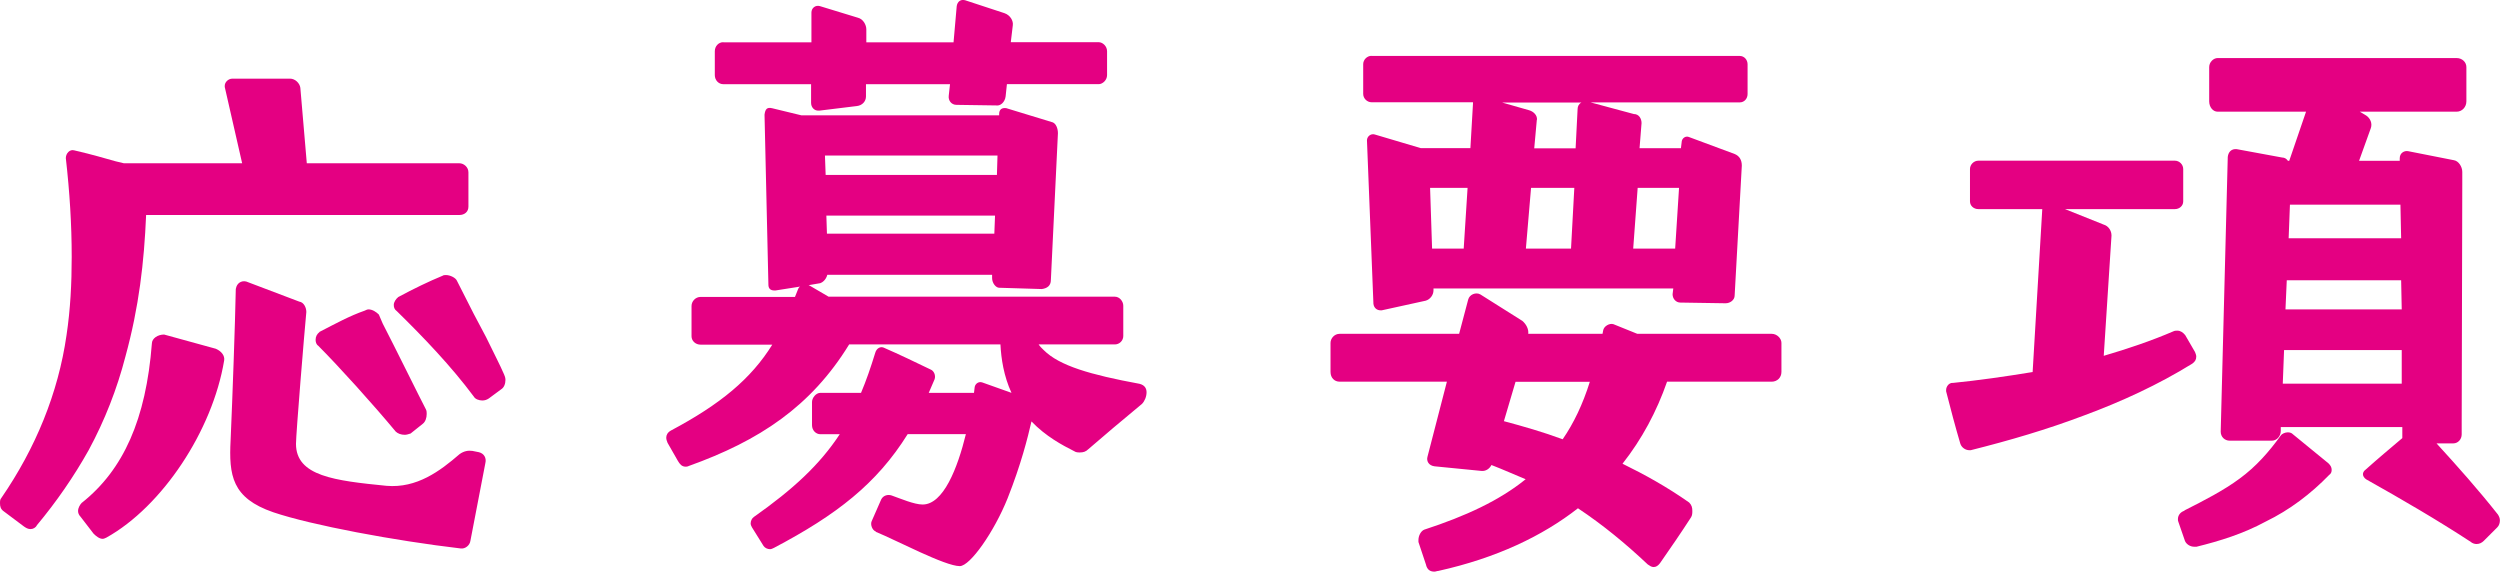
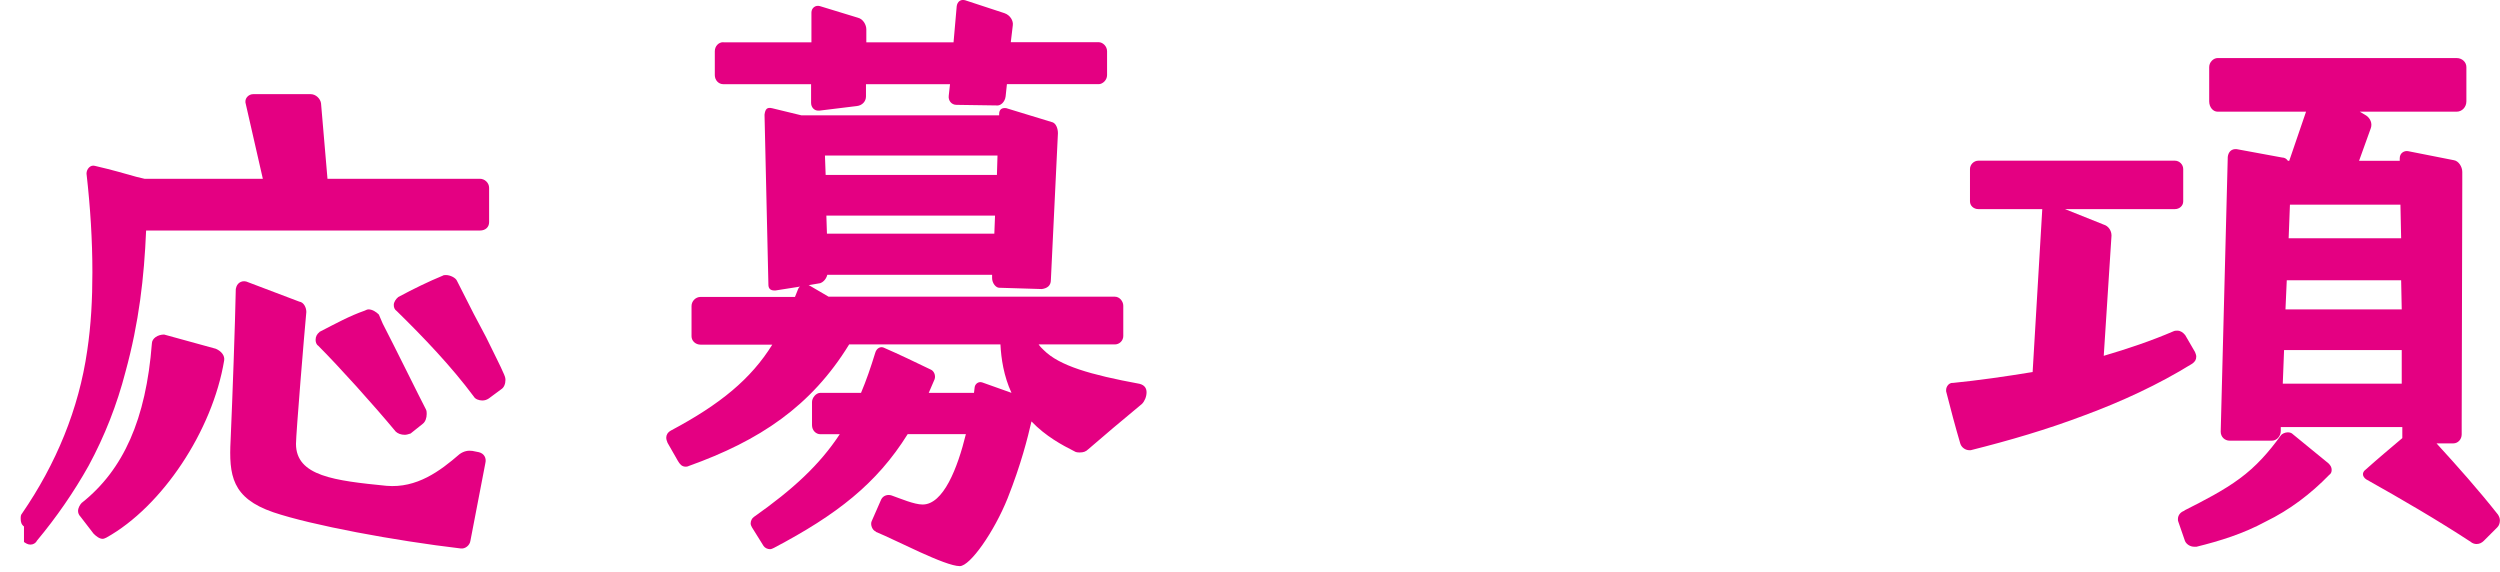
<svg xmlns="http://www.w3.org/2000/svg" id="b" width="212.68" height="48.64" viewBox="0 0 212.68 48.64">
  <defs>
    <style>.d{fill:#e40082;stroke-width:0px;}</style>
  </defs>
  <g id="c">
-     <path class="d" d="M2.04,44.79l-1.76-1.32c-.22-.17-.28-.38-.28-.66,0-.16,0-.33.11-.44,2.91-4.23,4.84-8.91,5.55-13.86.33-2.2.44-4.4.44-6.65,0-2.75-.17-5.5-.5-8.41,0-.39.33-.77.71-.66,1.65.38,2.53.66,3.52.93l.71.17h10.06l-1.48-6.49v-.11c0-.27.27-.6.66-.6h4.89c.44,0,.82.38.88.77l.55,6.43h12.98c.38,0,.77.33.77.77v2.92c0,.44-.33.71-.77.71H12.43c-.17,4.01-.6,7.81-1.76,12.04-.71,2.75-1.76,5.44-3.13,7.97-1.26,2.25-2.75,4.4-4.4,6.38-.11.22-.33.33-.55.33s-.39-.11-.55-.22ZM6.98,42.76c3.52-2.8,5.44-7.09,5.94-13.53,0-.44.5-.77,1.04-.77l4.4,1.21c.5.22.77.6.71.99-.99,5.99-5.28,12.43-10.01,15.07-.11.05-.22.11-.33.11-.27,0-.55-.22-.77-.44l-1.1-1.43c-.16-.17-.22-.33-.22-.5,0-.27.17-.55.33-.71ZM20.07,24.56c.06-.44.44-.72.88-.61l4.51,1.71c.38.05.6.5.6.88-.17,1.76-.88,10.39-.88,11.22,0,2.75,3.3,3.13,7.7,3.57,2.58.22,4.56-1.26,6.21-2.69.38-.28.77-.33,1.1-.28l.55.11c.44.11.66.49.55.93l-1.27,6.6c-.05.39-.44.71-.82.66-5.61-.66-12.7-1.98-15.95-3.08-3.52-1.21-3.79-3.13-3.63-6.16.16-3.68.38-9.84.44-12.87ZM27.17,28.24c1.38-.71,2.58-1.37,3.85-1.81.11-.05.22-.11.33-.11.33,0,.66.22.88.44l.33.77c.94,1.81,3.19,6.38,3.68,7.31.06.11.06.28.06.38,0,.33-.11.66-.33.83l-1.04.83c-.17.05-.33.11-.49.11-.33,0-.6-.11-.77-.27-1.92-2.31-4.84-5.55-6.6-7.31-.17-.11-.22-.33-.22-.5,0-.27.11-.49.33-.66ZM33.88,25.27c1.32-.71,2.58-1.32,3.79-1.82.06-.05.17-.05.28-.05.33,0,.82.22.93.5,1.1,2.2,1.87,3.68,2.47,4.78.77,1.59,1.16,2.31,1.54,3.19.05.11.11.28.11.44,0,.33-.11.66-.38.82l-1.04.77c-.17.11-.33.17-.55.17-.27,0-.6-.11-.72-.33-1.92-2.58-4.29-5.06-6.54-7.26-.22-.16-.27-.33-.27-.55s.17-.49.38-.66Z" />
+     <path class="d" d="M2.04,44.79c-.22-.17-.28-.38-.28-.66,0-.16,0-.33.11-.44,2.91-4.23,4.84-8.91,5.55-13.86.33-2.2.44-4.4.44-6.65,0-2.75-.17-5.5-.5-8.41,0-.39.33-.77.71-.66,1.65.38,2.53.66,3.52.93l.71.17h10.06l-1.48-6.49v-.11c0-.27.27-.6.66-.6h4.89c.44,0,.82.38.88.77l.55,6.43h12.98c.38,0,.77.33.77.77v2.92c0,.44-.33.71-.77.71H12.43c-.17,4.01-.6,7.81-1.76,12.04-.71,2.75-1.76,5.44-3.13,7.97-1.26,2.25-2.75,4.4-4.4,6.38-.11.22-.33.33-.55.33s-.39-.11-.55-.22ZM6.98,42.76c3.52-2.8,5.44-7.09,5.94-13.53,0-.44.5-.77,1.04-.77l4.4,1.21c.5.22.77.6.71.99-.99,5.99-5.28,12.43-10.01,15.07-.11.05-.22.11-.33.11-.27,0-.55-.22-.77-.44l-1.1-1.43c-.16-.17-.22-.33-.22-.5,0-.27.17-.55.33-.71ZM20.07,24.56c.06-.44.44-.72.88-.61l4.51,1.71c.38.05.6.5.6.88-.17,1.76-.88,10.39-.88,11.22,0,2.75,3.3,3.13,7.7,3.57,2.58.22,4.56-1.26,6.21-2.69.38-.28.77-.33,1.1-.28l.55.11c.44.11.66.49.55.93l-1.27,6.6c-.05.39-.44.71-.82.66-5.61-.66-12.7-1.98-15.95-3.08-3.52-1.21-3.79-3.13-3.63-6.16.16-3.68.38-9.84.44-12.87ZM27.17,28.24c1.38-.71,2.58-1.37,3.85-1.81.11-.05.22-.11.33-.11.33,0,.66.22.88.44l.33.77c.94,1.81,3.19,6.38,3.68,7.31.06.11.06.28.06.38,0,.33-.11.66-.33.83l-1.04.83c-.17.05-.33.11-.49.11-.33,0-.6-.11-.77-.27-1.92-2.31-4.84-5.55-6.6-7.31-.17-.11-.22-.33-.22-.5,0-.27.11-.49.33-.66ZM33.88,25.27c1.32-.71,2.58-1.32,3.79-1.82.06-.05.17-.05.28-.05.33,0,.82.22.93.5,1.1,2.2,1.87,3.68,2.47,4.78.77,1.59,1.16,2.31,1.54,3.19.05.11.11.28.11.44,0,.33-.11.66-.38.82l-1.04.77c-.17.11-.33.17-.55.17-.27,0-.6-.11-.72-.33-1.92-2.58-4.29-5.06-6.54-7.26-.22-.16-.27-.33-.27-.55s.17-.49.38-.66Z" />
    <path class="d" d="M74.53,45.23c-.33-.11-.5-.6-.38-.88l.82-1.87c.17-.33.55-.44.88-.33.77.27,1.92.77,2.64.77,1.76,0,2.97-3.08,3.68-5.99h-4.95c-2.64,4.23-6.05,6.87-11.38,9.68-.11.05-.22.11-.33.11-.22,0-.44-.11-.55-.27l-.99-1.59c-.06-.11-.11-.22-.11-.33,0-.22.11-.44.27-.55,3.35-2.36,5.61-4.45,7.31-7.04h-1.65c-.38,0-.71-.33-.71-.77v-1.98c0-.33.33-.77.71-.77h3.46c.44-1.04.82-2.14,1.21-3.41.11-.39.44-.55.71-.44,1.38.6,2.64,1.21,4.01,1.87.27.11.44.49.33.82l-.5,1.16h3.85l.06-.5c.05-.27.33-.5.66-.38l2.47.88c-.66-1.43-.88-2.92-.94-4.12h-12.87c-3.24,5.28-7.64,8.19-13.64,10.34-.11.06-.22.06-.27.06-.33,0-.5-.22-.66-.49l-.88-1.54c-.06-.17-.11-.27-.11-.44,0-.22.11-.44.39-.6,4.23-2.25,6.82-4.4,8.63-7.31h-6.1c-.44,0-.77-.33-.77-.71v-2.58c0-.39.33-.77.77-.77h8.03l.22-.55c.06-.17.11-.27.22-.33l-2.09.33h-.11c-.33,0-.5-.17-.5-.49l-.33-14.46c.06-.49.22-.66.66-.55l2.47.6h16.83v-.11c0-.38.22-.55.6-.5l3.96,1.21c.27.11.44.5.44.93l-.6,12.48c0,.5-.33.71-.77.77l-3.63-.11c-.27,0-.6-.38-.6-.83v-.27h-14.02c-.11.44-.44.66-.6.71l-.99.17.11.05,1.59.93h24.36c.39,0,.71.39.71.77v2.58c0,.39-.33.71-.71.71h-6.49c.11.17.27.33.44.49,1.32,1.32,3.96,2.09,8.14,2.86.44.11.6.39.6.72,0,.38-.17.77-.39.99-1.87,1.54-3.08,2.58-4.56,3.85-.22.22-.44.28-.72.28-.16,0-.33,0-.49-.11-.99-.5-2.42-1.26-3.63-2.53-.33,1.43-.88,3.63-2.03,6.54-1.15,2.86-3.19,5.77-4.07,5.77-1.26,0-5.39-2.2-7.15-2.92ZM61.55,3.6h7.48V1.07c0-.38.33-.66.72-.55l3.24.99c.44.11.71.6.71.99v1.1h7.42l.27-3.08c.06-.38.33-.6.71-.5l3.35,1.1c.5.17.77.66.71,1.04l-.17,1.43h7.48c.33,0,.71.33.71.77v2.03c0,.44-.39.77-.71.77h-7.81l-.11,1.04c-.06.49-.44.82-.77.77l-3.41-.05c-.44,0-.71-.38-.66-.77l.11-.99h-7.15v1.04c0,.44-.33.77-.77.82l-3.19.39h-.11c-.33,0-.6-.28-.6-.66v-1.59h-7.48c-.38,0-.71-.33-.71-.77v-2.03c0-.44.33-.77.71-.77ZM70.24,14.88h14.57l.05-1.65h-14.68l.06,1.65ZM70.35,19.88h14.24l.06-1.54h-14.35l.05,1.54Z" />
-     <path class="d" d="M121.33,48.09l-.66-1.98v-.17c0-.38.22-.77.49-.88,3.52-1.15,6.38-2.47,8.63-4.29-.93-.38-1.92-.83-2.91-1.21-.17.33-.5.55-.88.5l-3.96-.39c-.49-.06-.71-.44-.6-.82l1.65-6.38h-9.13c-.44,0-.77-.33-.77-.83v-2.47c0-.38.33-.77.77-.77h10.17l.77-2.91c.11-.44.66-.66,1.04-.44l3.57,2.25c.33.28.55.71.5,1.1h6.32l.05-.27c.05-.38.55-.66.88-.55l2.03.82h11.44c.44,0,.82.39.82.77v2.47c0,.5-.38.83-.82.83h-8.91c-.88,2.53-2.14,4.89-3.79,6.98,1.92.94,3.79,1.98,5.67,3.3.22.22.27.44.27.71,0,.17,0,.38-.11.55-.82,1.27-1.76,2.64-2.64,3.9-.17.22-.33.33-.55.33-.17,0-.33-.11-.49-.22-1.87-1.76-3.79-3.35-5.94-4.78-3.02,2.36-6.93,4.23-11.88,5.33-.11,0-.22.06-.33.06-.38,0-.6-.17-.71-.55ZM116.66,4.76h31.35c.38,0,.66.33.66.71v2.53c0,.39-.28.71-.66.71h-12.7l3.68.99c.44,0,.66.39.66.77l-.17,2.14h3.52l.06-.5c0-.33.33-.6.66-.44l3.85,1.43c.39.16.61.49.61.99l-.61,11.05c0,.38-.38.66-.77.66l-3.85-.06c-.38,0-.66-.33-.66-.71l.06-.49h-20.4v.16c0,.39-.28.77-.66.88l-3.74.82h-.11c-.27,0-.55-.17-.6-.55l-.55-13.91c0-.33.33-.6.66-.5l3.91,1.16h4.23l.22-3.79v-.11h-8.63c-.38,0-.71-.33-.71-.71v-2.53c0-.38.33-.71.71-.71ZM121.83,21.15h2.69l.33-5.17h-3.19l.17,5.17ZM130.74,10.2l-.22,2.42h3.52l.17-3.35c0-.22.11-.44.33-.55h-6.76l2.31.66c.38.11.71.44.66.83ZM132.94,37.37c.94-1.37,1.71-2.97,2.31-4.89h-6.32l-.99,3.35c1.65.44,3.35.93,5,1.54ZM133.65,21.15l.28-5.17h-3.68l-.44,5.17h3.85ZM142.51,21.15l.33-5.17h-3.52l-.38,5.17h3.58Z" />
    <path class="d" d="M166.1,32.58c2.2-.22,4.51-.55,6.82-.93l.82-13.86h-5.44c-.38,0-.71-.27-.71-.66v-2.75c0-.38.33-.71.71-.71h16.72c.39,0,.71.33.71.71v2.75c0,.39-.33.66-.71.66h-9.35l3.3,1.32c.38.11.66.49.66.93l-.66,10.23c2.04-.6,4.01-1.26,5.94-2.09.11-.05.22-.05.33-.05.27,0,.49.17.66.38l.83,1.43c.05.11.11.28.11.39,0,.27-.11.44-.33.6-2.92,1.81-6.05,3.24-9.18,4.4-3.19,1.21-6.38,2.14-9.68,2.97h-.11c-.33,0-.66-.22-.77-.55-.44-1.49-.83-2.97-1.21-4.46v-.11c0-.28.22-.61.55-.61ZM185.84,43.42c1.65-.83,3.35-1.71,4.67-2.69,1.43-1.04,2.53-2.31,3.52-3.68.11-.16.38-.27.6-.27.17,0,.33.05.44.17l3.02,2.47c.17.17.27.33.27.55,0,.17-.05.33-.22.44-1.54,1.59-3.35,2.97-5.39,3.96-1.92,1.04-3.9,1.65-5.88,2.14h-.22c-.33,0-.66-.22-.77-.49l-.55-1.59c-.05-.11-.05-.17-.05-.27,0-.33.22-.6.55-.71ZM210.21,46.11c-2.86-1.87-5.88-3.63-8.91-5.33-.17-.11-.28-.28-.28-.44,0-.11.06-.27.22-.38,1.04-.93,2.09-1.81,3.13-2.69v-.94h-10.34v.33c0,.44-.33.83-.77.83h-3.57c-.44,0-.77-.33-.77-.77l.6-23.37c.05-.44.33-.71.77-.66l3.85.71c.22,0,.38.11.5.28h.11l1.43-4.18h-7.53c-.38,0-.71-.38-.71-.88v-2.91c0-.44.38-.77.71-.77h20.35c.44,0,.82.33.82.77v2.91c0,.5-.38.88-.82.88h-8.25l.55.33c.33.22.55.66.38,1.1l-.99,2.75h3.46v-.22c0-.44.38-.66.71-.6l3.9.77c.39.06.71.55.71.99v1.1l-.05,20.24v.99c0,.44-.33.77-.71.77h-1.43c1.81,1.98,3.57,3.96,5.22,6.05.11.17.17.33.17.49,0,.22-.06.44-.22.6l-1.15,1.15c-.17.17-.38.27-.61.27-.17,0-.33-.05-.49-.17ZM204.32,32.64v-2.86h-10.01l-.11,2.86h10.12ZM204.32,26.32l-.05-2.48h-9.73l-.11,2.48h9.9ZM204.27,20.27l-.06-2.86h-9.4l-.11,2.86h9.57Z" />
  </g>
</svg>